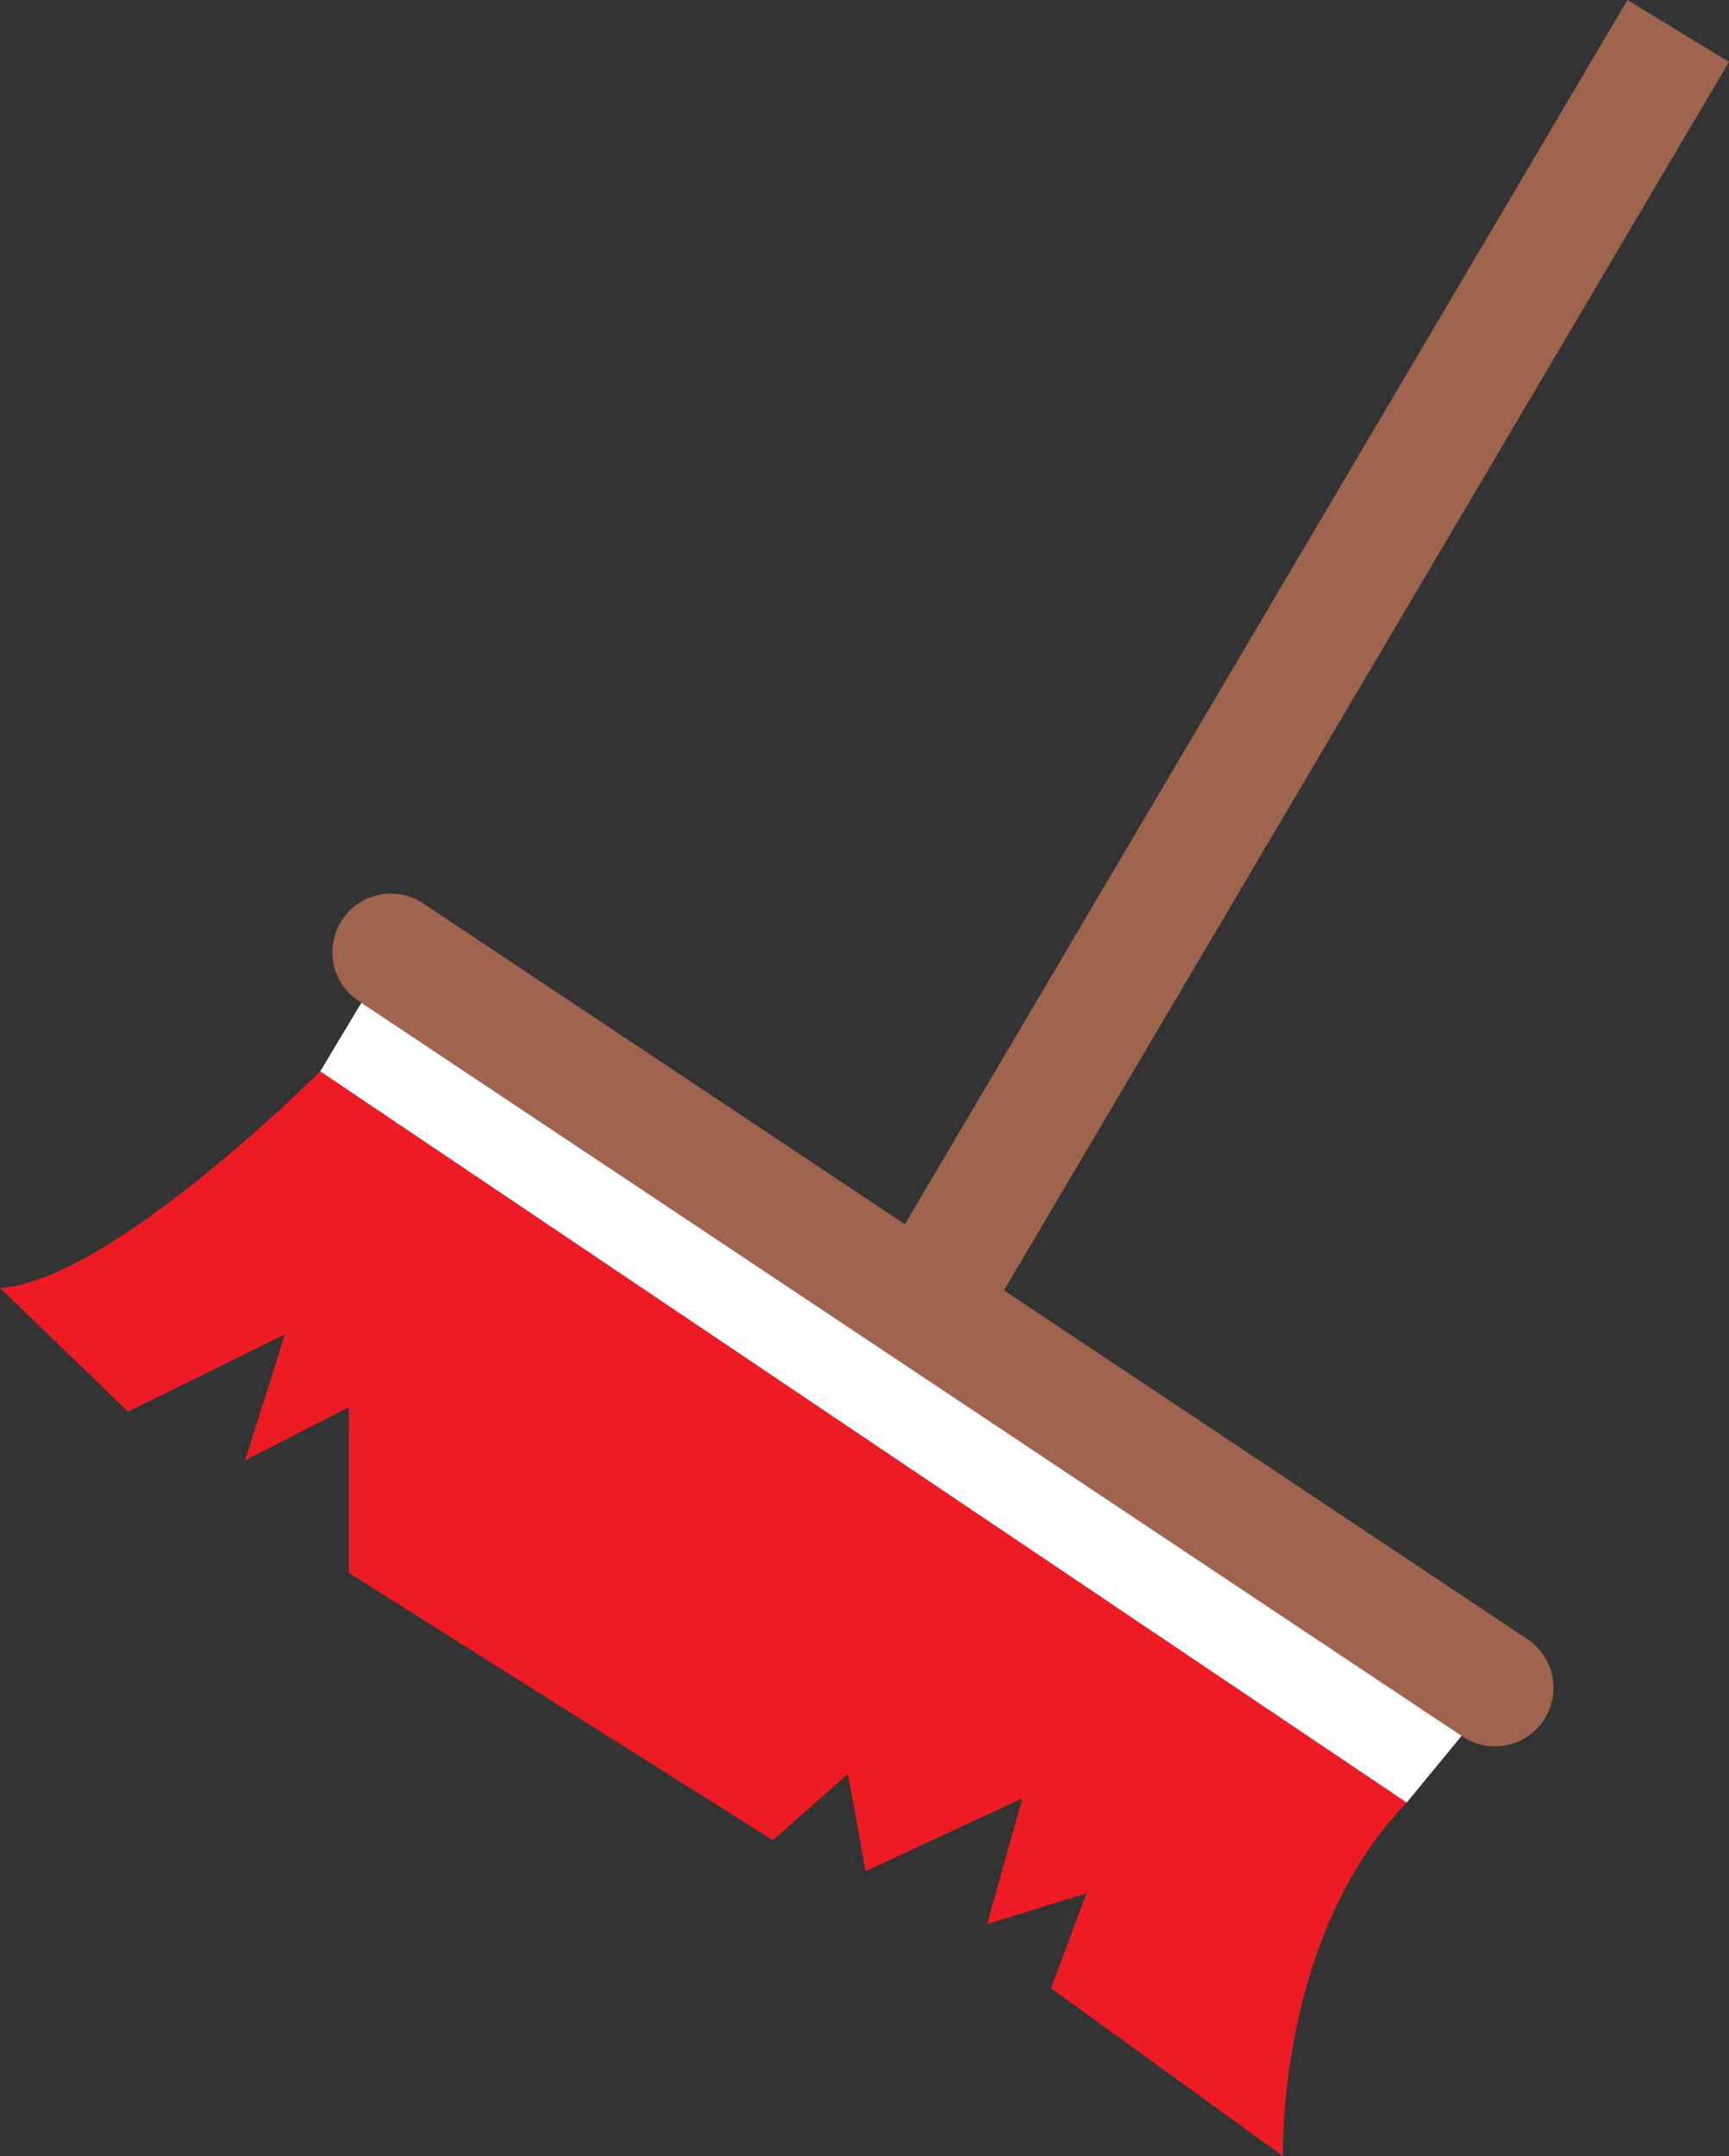
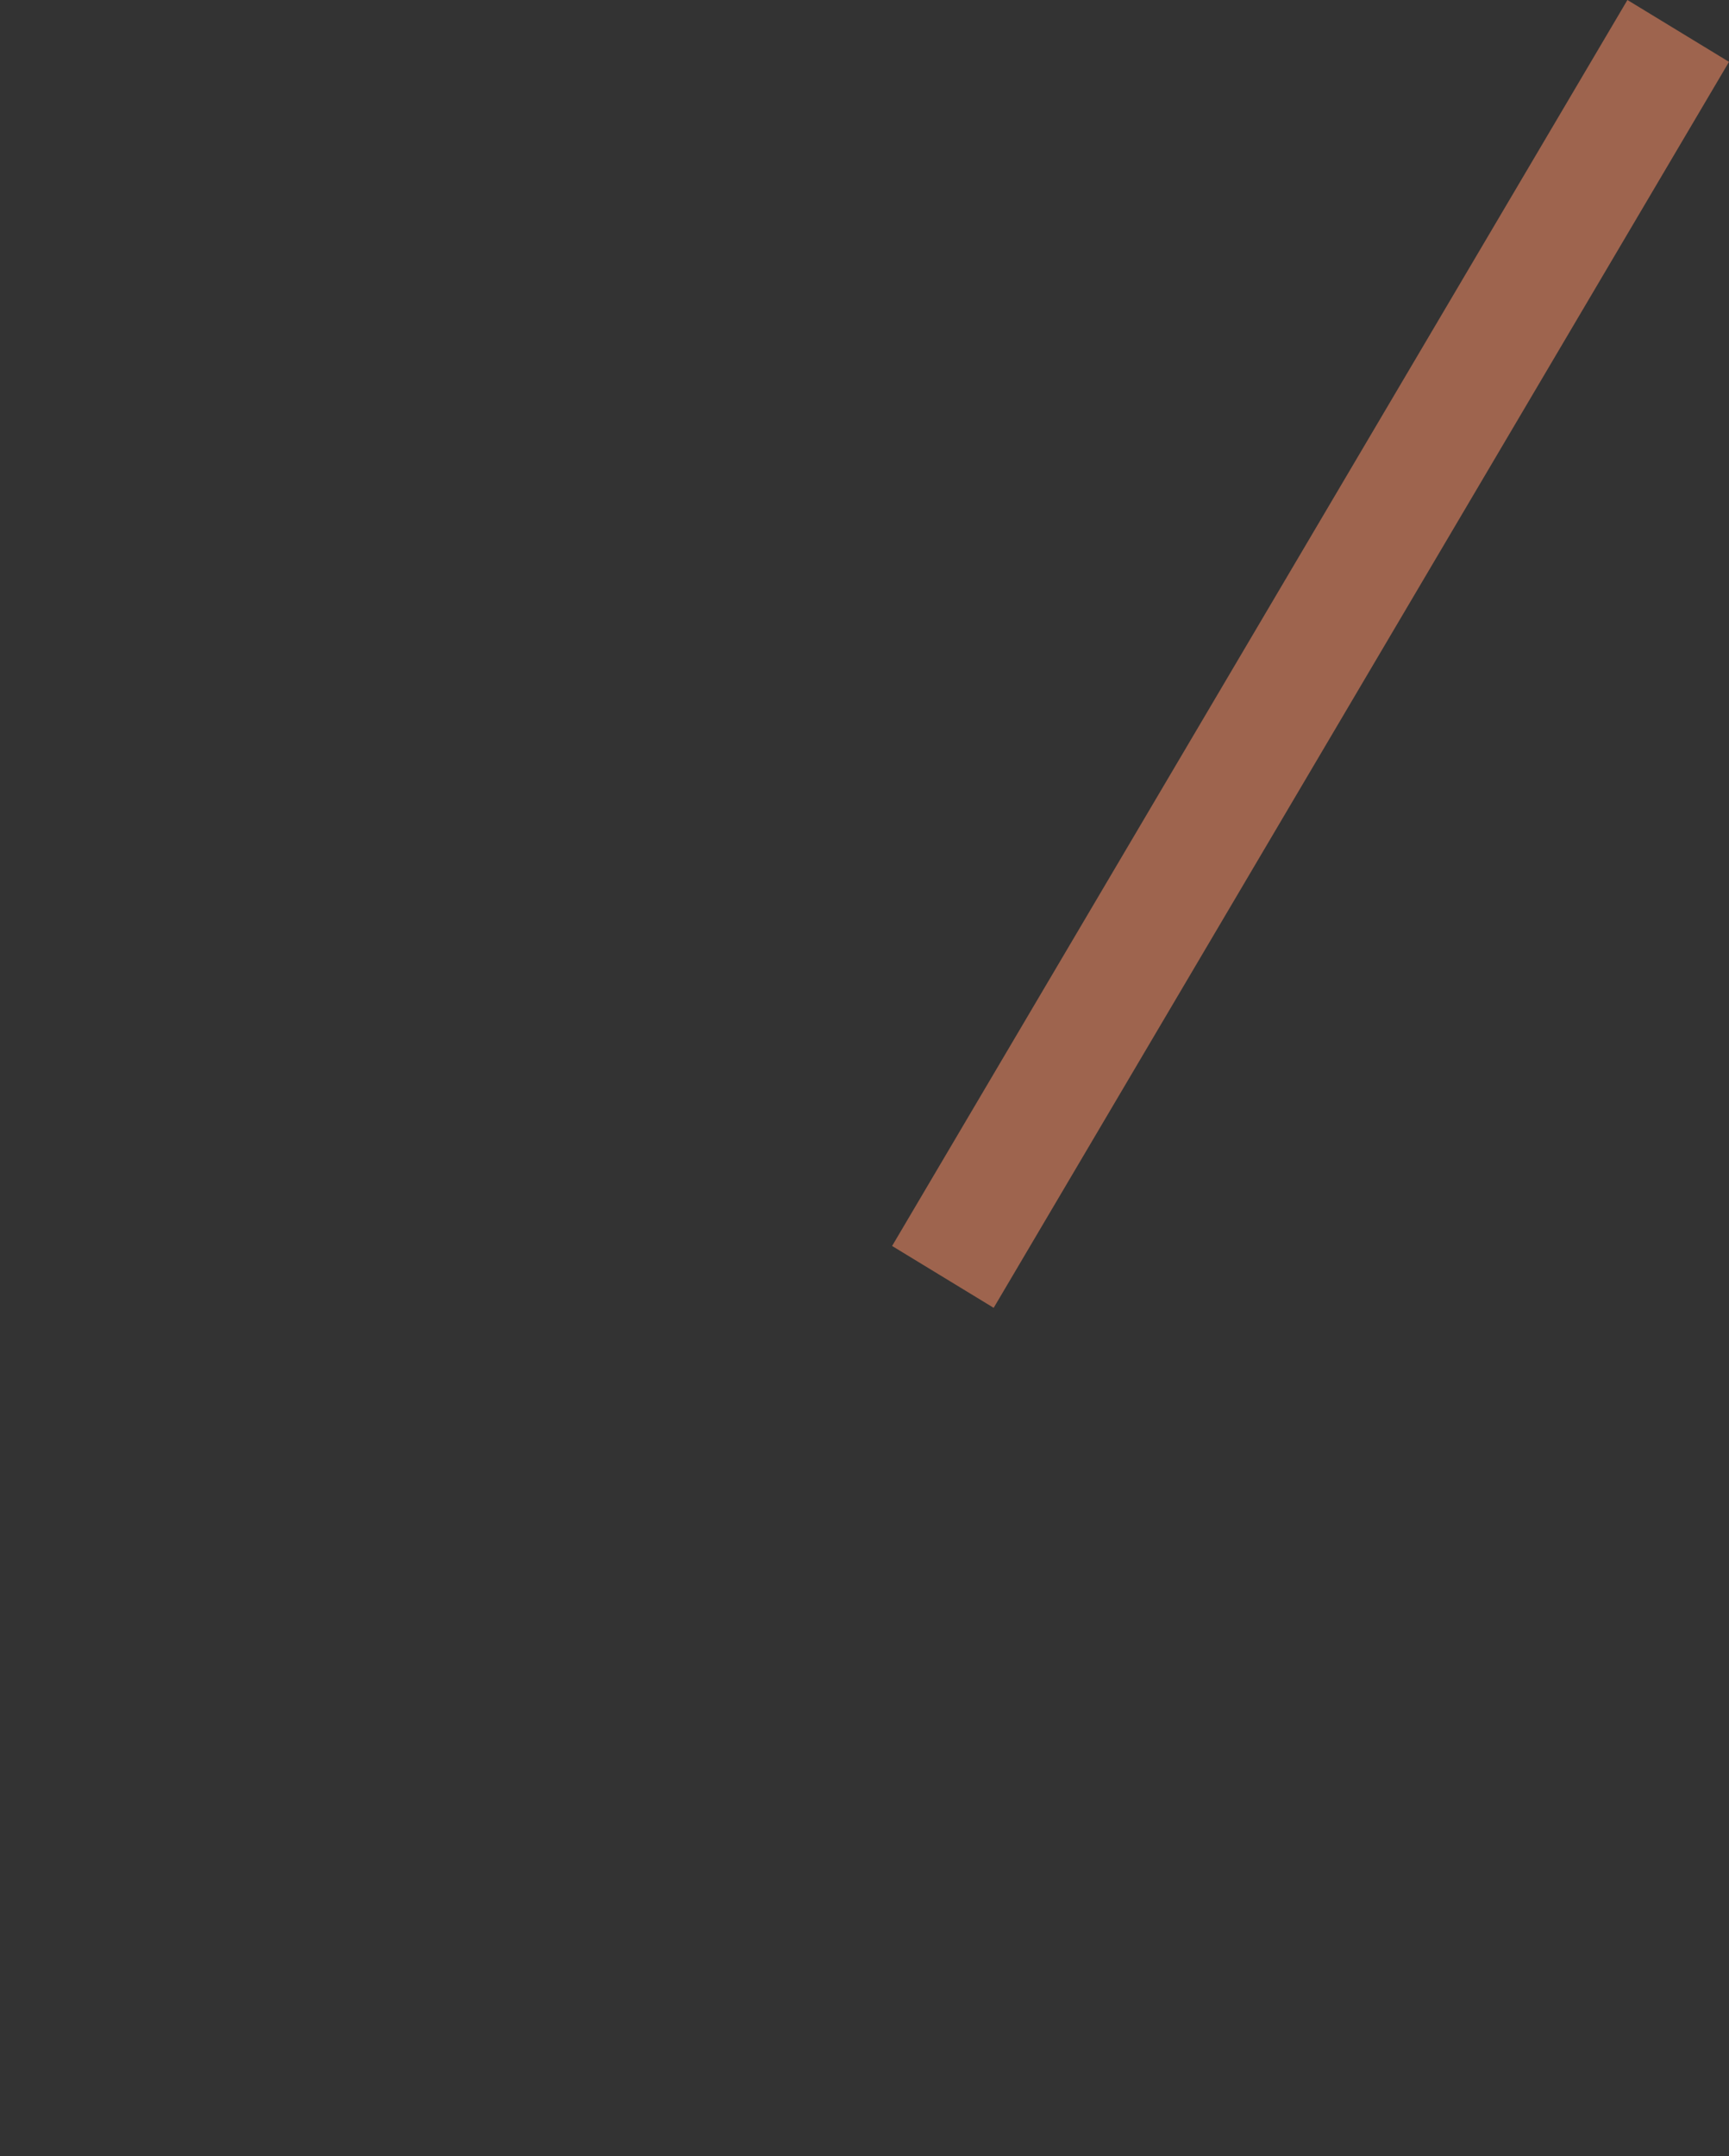
<svg xmlns="http://www.w3.org/2000/svg" width="587.25" height="732">
  <rect width="100%" height="100%" fill="#333333" stroke="none" />
  <path fill="#9e644e" fill-rule="evenodd" d="M337.5 444 587.25 21l-34.5-21L303 423l34.5 21" />
-   <path fill="#fff" fill-rule="evenodd" d="m108.75 363.75 369 248.25 21-25.5-374.25-249-15.75 26.25" />
-   <path fill="#ed1c24" fill-rule="evenodd" d="m477.75 612-369-248.25S37.5 435 0 437.25l43.5 42L96.75 453l-13.5 42.75 35.25-18V534l144 90.75 25.5-22.5 6 33 53.25-24.75-12 42.75 33.75-10.5L357 675l78.75 57s-2.25-74.25 42-120" />
-   <path fill="none" stroke="#9e644e" stroke-linecap="round" stroke-linejoin="round" stroke-miterlimit="10" stroke-width="39.75" d="m507.75 573-375-249.75" />
</svg>